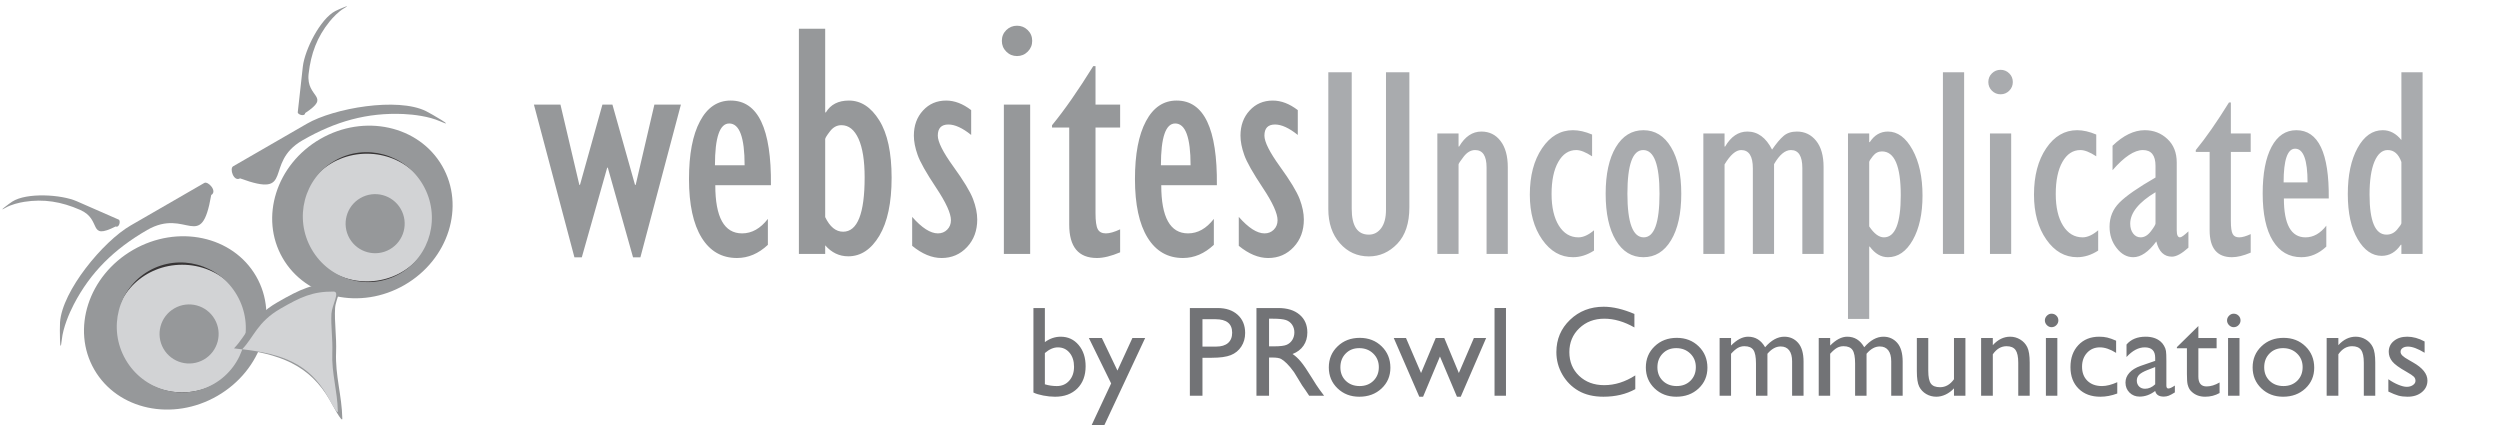
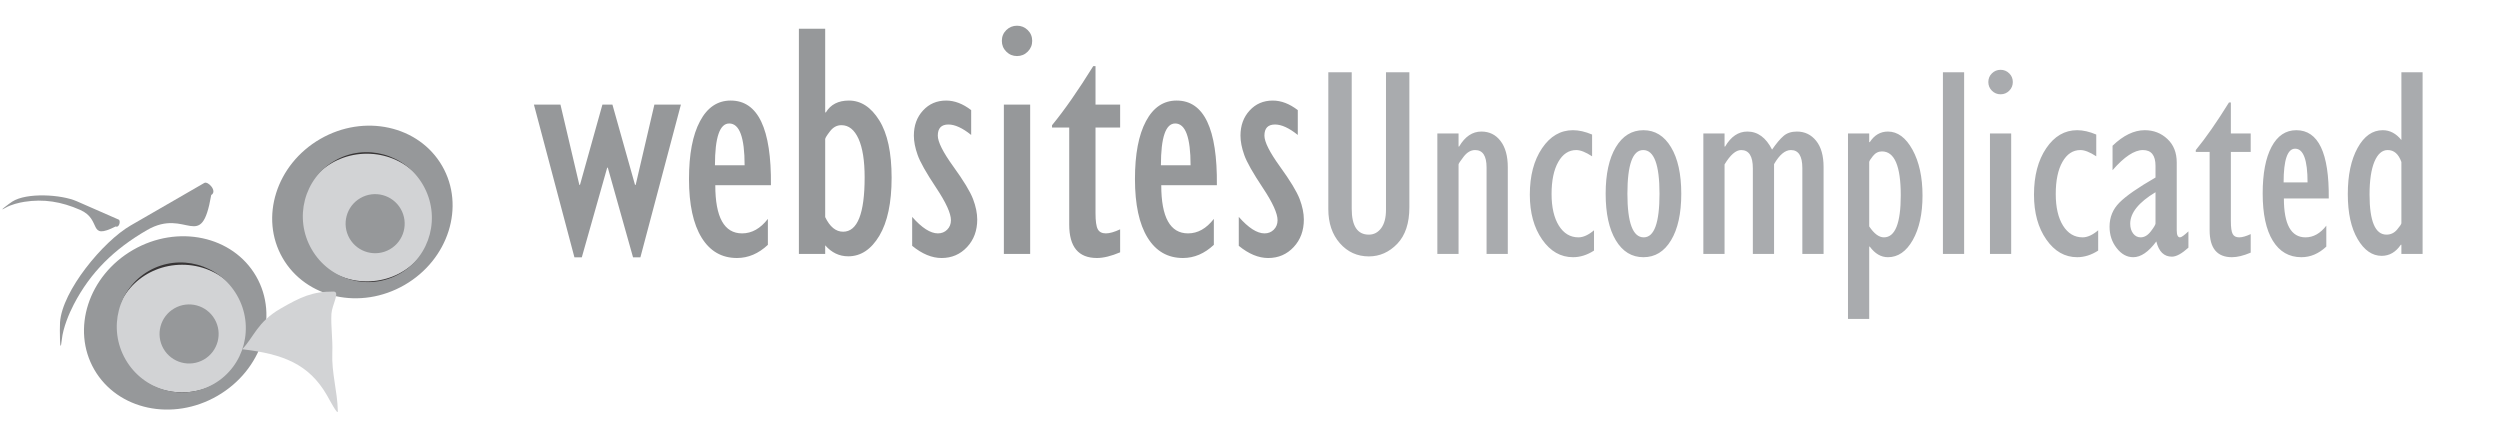
<svg xmlns="http://www.w3.org/2000/svg" xml:space="preserve" width="1258px" height="214px" version="1.1" style="shape-rendering:geometricPrecision; text-rendering:geometricPrecision; image-rendering:optimizeQuality; fill-rule:evenodd; clip-rule:evenodd" viewBox="0 0 1251.73 213.33">
  <defs>
    <style type="text/css">
   
    .str0 {stroke:#373435;stroke-width:2.35;stroke-miterlimit:22.926}
    .fil4 {fill:none}
    .fil0 {fill:#D2D3D5}
    .fil1 {fill:#96989A}
    .fil3 {fill:#A9ABAE;fill-rule:nonzero}
    .fil2 {fill:#96989A;fill-rule:nonzero}
    .fil5 {fill:#727376;fill-rule:nonzero}
   
  </style>
  </defs>
  <g id="Layer_x0020_1">
    <ellipse class="fil0 str0" cx="90.18" cy="164.82" rx="34.9" ry="33.19" />
    <ellipse class="fil0 str0" cx="182.86" cy="109.12" rx="34.9" ry="33.19" />
    <path class="fil1" d="M159.48 69.71c22.09,-12.75 49.47,-6.7 61.15,13.52 11.67,20.22 3.22,46.97 -18.87,59.72 -22.09,12.76 -49.48,6.7 -61.15,-13.52 -11.67,-20.22 -3.23,-46.96 18.87,-59.72zm7.28 10.9c15.43,-8.91 35.26,-3.45 44.28,12.18 9.03,15.64 3.84,35.54 -11.59,44.44 -15.42,8.91 -35.25,3.45 -44.28,-12.18 -9.03,-15.63 -3.84,-35.54 11.59,-44.44zm-101.18 44.75c22.41,-12.93 50.04,-7.03 61.72,13.2 11.67,20.22 2.97,47.11 -19.44,60.04 -22.41,12.94 -50.04,7.03 -61.72,-13.19 -11.67,-20.22 -2.97,-47.11 19.44,-60.05zm7.85 10.57c15.43,-8.91 35.26,-3.45 44.29,12.18 9.02,15.64 3.83,35.54 -11.59,44.45 -15.43,8.9 -35.26,3.45 -44.29,-12.19 -9.02,-15.63 -3.83,-35.53 11.59,-44.44zm106.17 -36.56c7.09,-4.1 16.16,-1.67 20.25,5.42 4.09,7.09 1.66,16.16 -5.42,20.25 -7.09,4.09 -16.16,1.66 -20.25,-5.43 -4.09,-7.09 -1.66,-16.15 5.42,-20.24zm-93.32 55.32c7.09,-4.09 16.15,-1.66 20.24,5.42 4.1,7.09 1.67,16.16 -5.42,20.25 -7.09,4.09 -16.15,1.66 -20.25,-5.42 -4.09,-7.09 -1.66,-16.16 5.43,-20.25z" />
-     <path class="fil1" d="M116.22 174.74c23.16,2.66 37.88,8.34 48.16,26.15 1.12,1.94 6.23,11.72 6.17,9.05 -0.24,-11.64 -3.6,-21.55 -3.13,-33.23 0.31,-7.69 -0.9,-15.12 -0.5,-22.14 0.28,-4.89 5.09,-12.59 1.22,-12.61 -11.98,-0.07 -18.7,3.08 -30.26,9.76 -13.05,7.53 -15.08,16.22 -21.66,23.02z" />
    <path class="fil1" d="M104.79 97.82c-5.09,29.47 -12.23,6.06 -32.15,17.56 -16.57,9.57 -28.43,21.21 -36.81,37.36 -2.35,4.52 -5.34,11.61 -5.98,17.55 -1.06,9.79 -1.08,-5.8 -0.91,-8.54 1.03,-15.87 21.71,-40.72 35.37,-48.61l25.67 -14.82 11.32 -6.54c1.92,-1.1 6.73,4.18 3.49,6.04z" />
    <path class="fil1" d="M56.87 113.6c-14.39,7.19 -6.52,-3.37 -17.86,-8.33 -9.43,-4.13 -18.25,-5.56 -27.93,-4.04 -2.7,0.42 -6.73,1.39 -9.5,3 -4.59,2.67 2.16,-2.31 3.41,-3.11 7.2,-4.62 24.57,-3.58 32.33,-0.18l14.61 6.4 6.44 2.82c1.1,0.48 0.34,4.25 -1.5,3.44z" />
-     <path class="fil1" d="M151.93 56.7c13.42,-8.87 0.35,-7.33 1.71,-19.63 1.14,-10.23 4.32,-18.59 10.47,-26.2 1.72,-2.13 4.57,-5.14 7.35,-6.74 4.6,-2.63 -3.08,0.72 -4.4,1.4 -7.6,3.93 -15.38,19.49 -16.32,27.92l-1.76 15.85 -0.78 6.99c-0.13,1.18 3.51,2.41 3.73,0.41z" />
-     <path class="fil1" d="M119.26 89.47c28.06,10.32 11.36,-7.57 31.28,-19.06 16.57,-9.57 32.58,-14.02 50.76,-13.21 5.09,0.23 12.72,1.18 18.19,3.6 9.01,3.98 -4.48,-3.83 -6.95,-5.05 -14.25,-7.05 -46.12,-1.56 -59.77,6.32l-25.67 14.82 -11.33 6.54c-1.91,1.11 0.26,7.91 3.49,6.04z" />
    <path class="fil0" d="M120.32 175.19c20.45,2.36 33.45,7.37 42.53,23.1 0.99,1.71 5.5,10.35 5.45,7.99 -0.21,-10.28 -3.18,-19.03 -2.77,-29.34 0.28,-6.79 -0.79,-13.35 -0.44,-19.55 0.25,-4.32 4.49,-11.12 1.08,-11.14 -10.58,-0.06 -16.51,2.72 -26.72,8.62 -11.53,6.65 -13.32,14.32 -19.13,20.32z" />
    <g id="_2552612249264">
      <path class="fil2" d="M286.98 129.08l-20.32 -76.61 13.31 0 9.47 40.25 0.33 0 11.25 -40.25 5.02 0 11.33 40.25 0.34 0 9.38 -40.25 13.3 0 -20.32 76.61 -3.69 0 -12.65 -44.96 -0.32 0 -12.73 44.96 -3.7 0zm97.04 -19.28l0 13.02c-4.7,4.4 -9.86,6.6 -15.5,6.6 -7.64,0 -13.55,-3.41 -17.75,-10.23 -4.2,-6.83 -6.32,-16.63 -6.32,-29.37 0,-12.46 1.83,-22.13 5.53,-29.03 3.66,-6.91 8.82,-10.35 15.39,-10.35 13.72,0 20.46,14.15 20.18,42.45l-27.91 0c0,16.12 4.48,24.18 13.45,24.18 4.87,0 9.19,-2.42 12.93,-7.27zm-26.55 -26.89l14.88 0c0,-13.98 -2.56,-20.97 -7.72,-20.97 -4.76,0 -7.16,6.99 -7.16,20.97zm42.11 44.48l0 -112.97 13.19 0 0 41.97 0.34 0c2.37,-3.97 6.23,-5.95 11.56,-5.95 6.03,0 11.1,3.3 15.22,9.92 4.14,6.6 6.2,16.21 6.2,28.81 0,12.51 -2.06,22.21 -6.15,29.09 -4.11,6.87 -9.3,10.31 -15.61,10.31 -4.48,0 -8.34,-1.83 -11.56,-5.52l0 4.34 -13.19 0zm13.19 -57.61l0 39.12c2.34,4.87 5.33,7.33 8.99,7.33 7.19,0 10.8,-9.08 10.8,-27.26 0,-8.37 -1.02,-14.82 -3.07,-19.36 -2.06,-4.54 -4.91,-6.82 -8.57,-6.82 -2.29,0 -4.2,1.04 -5.78,3.13 -1.58,2.05 -2.37,3.35 -2.37,3.86zm43.63 53.52l0 -14.51c4.85,5.52 9.16,8.28 12.91,8.28 1.86,0 3.41,-0.62 4.65,-1.86 1.27,-1.27 1.89,-2.85 1.89,-4.76 0,-3.41 -2.48,-8.85 -7.41,-16.26 -4.96,-7.45 -8.06,-12.91 -9.3,-16.47 -1.27,-3.55 -1.89,-6.79 -1.89,-9.69 0,-5.07 1.52,-9.27 4.59,-12.6 3.05,-3.33 6.91,-4.99 11.61,-4.99 4.23,0 8.4,1.61 12.55,4.79l0 12.46c-4.34,-3.49 -8.15,-5.24 -11.42,-5.24 -3.55,0 -5.32,1.86 -5.32,5.58 0,3.13 2.59,8.29 7.77,15.47 5.19,7.16 8.49,12.63 9.9,16.32 1.41,3.72 2.11,7.16 2.11,10.29 0,5.55 -1.69,10.15 -5.1,13.81 -3.41,3.66 -7.67,5.5 -12.8,5.5 -4.82,0 -9.75,-2.03 -14.74,-6.12zm52.6 -95.18c-2.09,0 -3.89,-0.73 -5.39,-2.23 -1.49,-1.49 -2.22,-3.29 -2.22,-5.38 0,-2.14 0.73,-3.95 2.22,-5.41 1.5,-1.47 3.3,-2.2 5.39,-2.2 2.08,0 3.89,0.73 5.38,2.2 1.49,1.46 2.23,3.27 2.23,5.41 0,2.09 -0.74,3.89 -2.23,5.38 -1.49,1.5 -3.3,2.23 -5.38,2.23zm-6.6 99.27l0 -74.92 13.19 0 0 74.92 -13.19 0zm58.32 -12.35l0 11.53c-4.46,1.89 -8.35,2.85 -11.64,2.85 -9.28,0 -13.9,-5.58 -13.9,-16.74l0 -48.71 -8.62 0 0 -1.15c6.28,-7.64 13.16,-17.54 20.66,-29.63l1.15 0 0 19.28 12.35 0 0 11.5 -12.35 0 0 42.9c0,4 0.37,6.68 1.13,8.09 0.73,1.41 2.11,2.11 4.08,2.11 1.84,0 4.2,-0.67 7.14,-2.03zm47.01 -5.24l0 13.02c-4.71,4.4 -9.87,6.6 -15.5,6.6 -7.64,0 -13.56,-3.41 -17.76,-10.23 -4.2,-6.83 -6.31,-16.63 -6.31,-29.37 0,-12.46 1.83,-22.13 5.52,-29.03 3.67,-6.91 8.82,-10.35 15.39,-10.35 13.73,0 20.46,14.15 20.18,42.45l-27.9 0c0,16.12 4.48,24.18 13.44,24.18 4.88,0 9.19,-2.42 12.94,-7.27zm-26.55 -26.89l14.88 0c0,-13.98 -2.56,-20.97 -7.72,-20.97 -4.77,0 -7.16,6.99 -7.16,20.97zm39.06 40.39l0 -14.51c4.85,5.52 9.16,8.28 12.91,8.28 1.86,0 3.41,-0.62 4.65,-1.86 1.27,-1.27 1.89,-2.85 1.89,-4.76 0,-3.41 -2.48,-8.85 -7.41,-16.26 -4.96,-7.45 -8.06,-12.91 -9.3,-16.47 -1.27,-3.55 -1.89,-6.79 -1.89,-9.69 0,-5.07 1.52,-9.27 4.59,-12.6 3.05,-3.33 6.91,-4.99 11.61,-4.99 4.23,0 8.4,1.61 12.55,4.79l0 12.46c-4.34,-3.49 -8.15,-5.24 -11.42,-5.24 -3.55,0 -5.32,1.86 -5.32,5.58 0,3.13 2.59,8.29 7.77,15.47 5.19,7.16 8.49,12.63 9.9,16.32 1.41,3.72 2.11,7.16 2.11,10.29 0,5.55 -1.69,10.15 -5.1,13.81 -3.41,3.66 -7.67,5.5 -12.8,5.5 -4.82,0 -9.75,-2.03 -14.74,-6.12z" />
      <path class="fil3" d="M665.15 36.25l11.74 0 0 68.47c0,8.66 2.86,12.98 8.59,12.98 2.53,0 4.59,-1.09 6.21,-3.27 1.59,-2.16 2.39,-5.23 2.39,-9.19l0 -68.99 11.73 0 0 67.72c0,7.98 -2.02,14.09 -6.07,18.32 -4.05,4.21 -8.8,6.33 -14.26,6.33 -5.82,0 -10.66,-2.21 -14.53,-6.6 -3.87,-4.41 -5.8,-10.12 -5.8,-17.12l0 -68.65zm54.69 91.14l0 -60.44 10.64 0 0 6.57 0.27 0c2.96,-5.03 6.69,-7.53 11.17,-7.53 4,0 7.21,1.57 9.62,4.73 2.43,3.16 3.64,7.55 3.64,13.19l0 43.48 -10.65 0 0 -43.37c0,-5.84 -1.91,-8.75 -5.73,-8.75 -2.13,0 -4.04,1.09 -5.75,3.3 -1.7,2.2 -2.57,3.52 -2.57,3.91l0 44.91 -10.64 0zm78.59 -11.87l0 10.18c-3.42,2.21 -6.94,3.32 -10.53,3.32 -6.19,0 -11.35,-2.95 -15.46,-8.84 -4.14,-5.91 -6.21,-13.42 -6.21,-22.51 0,-9.51 2.04,-17.26 6.14,-23.31 4.07,-6.03 9.25,-9.05 15.5,-9.05 2.98,0 6.19,0.73 9.6,2.18l0 10.92c-3.21,-2.09 -5.84,-3.14 -7.94,-3.14 -3.77,0 -6.77,1.98 -9.02,5.94 -2.25,3.95 -3.37,9.34 -3.37,16.12 0,6.66 1.23,11.96 3.66,15.87 2.46,3.91 5.73,5.86 9.83,5.86 2.38,0 5,-1.18 7.8,-3.54zm24.78 13.5c-5.82,0 -10.44,-2.81 -13.85,-8.48 -3.39,-5.66 -5.09,-13.44 -5.09,-23.35 0,-9.89 1.7,-17.67 5.09,-23.35 3.41,-5.69 8.03,-8.53 13.85,-8.53 5.82,0 10.44,2.84 13.85,8.53 3.43,5.68 5.14,13.46 5.14,23.35 0,9.91 -1.71,17.69 -5.14,23.35 -3.41,5.67 -8.03,8.48 -13.85,8.48zm-0.11 -53.75c-5.28,0 -7.92,7.3 -7.92,21.92 0,14.58 2.73,21.87 8.19,21.87 5.28,0 7.91,-7.29 7.91,-21.87 0,-14.62 -2.72,-21.92 -8.18,-21.92zm90.48 52.12l-10.65 0 0 -43.09c0,-6.03 -1.91,-9.03 -5.73,-9.03 -2.93,0 -5.75,2.36 -8.46,7.07l0 45.05 -10.64 0 0 -42.96c0,-6.11 -1.95,-9.16 -5.86,-9.16 -2.66,0 -5.44,2.41 -8.33,7.21l0 44.91 -10.64 0 0 -60.44 10.64 0 0 6.57 0.28 0c2.93,-5.03 6.64,-7.53 11.18,-7.53 5.19,0 9.3,3.03 12.37,9.05 2.14,-3.09 4.05,-5.39 5.76,-6.84 1.7,-1.48 3.95,-2.21 6.7,-2.21 3.94,0 7.17,1.55 9.65,4.64 2.48,3.07 3.73,7.46 3.73,13.14l0 43.62zm12.25 32.61l0 -93.05 10.64 0 0 4.36 0.28 0c2.29,-3.54 5.34,-5.32 9.11,-5.32 4.87,0 8.99,3.05 12.33,9.12 3.34,6.07 5.02,13.74 5.02,22.97 0,9.14 -1.63,16.57 -4.88,22.33 -3.26,5.75 -7.42,8.61 -12.47,8.61 -3.48,0 -6.5,-1.77 -9.11,-5.32l-0.28 0 0 36.3 -10.64 0zm10.64 -78.68l0 32.24c2.44,3.66 4.89,5.5 7.39,5.5 5.62,0 8.44,-7.04 8.44,-21.12 0,-14.67 -3.14,-21.99 -9.44,-21.99 -1.77,0 -3.29,0.77 -4.52,2.32 -1.25,1.55 -1.87,2.55 -1.87,3.05zm36.98 46.07l0 -91.14 10.64 0 0 91.14 -10.64 0zm28.92 -80.09c-1.68,0 -3.14,-0.59 -4.34,-1.79 -1.21,-1.21 -1.8,-2.67 -1.8,-4.35 0,-1.73 0.59,-3.18 1.8,-4.36 1.2,-1.19 2.66,-1.78 4.34,-1.78 1.68,0 3.14,0.59 4.34,1.78 1.21,1.18 1.8,2.63 1.8,4.36 0,1.68 -0.59,3.14 -1.8,4.35 -1.2,1.2 -2.66,1.79 -4.34,1.79zm-5.32 80.09l0 -60.44 10.64 0 0 60.44 -10.64 0zm54.28 -11.87l0 10.18c-3.41,2.21 -6.94,3.32 -10.53,3.32 -6.19,0 -11.35,-2.95 -15.46,-8.84 -4.14,-5.91 -6.21,-13.42 -6.21,-22.51 0,-9.51 2.05,-17.26 6.14,-23.31 4.07,-6.03 9.25,-9.05 15.51,-9.05 2.98,0 6.18,0.73 9.59,2.18l0 10.92c-3.2,-2.09 -5.84,-3.14 -7.93,-3.14 -3.78,0 -6.78,1.98 -9.03,5.94 -2.25,3.95 -3.36,9.34 -3.36,16.12 0,6.66 1.22,11.96 3.66,15.87 2.45,3.91 5.73,5.86 9.82,5.86 2.39,0 5,-1.18 7.8,-3.54zm45.27 0.54l0 8.17c-3.34,3.02 -6.09,4.52 -8.28,4.52 -3.97,0 -6.57,-2.54 -7.82,-7.64 -3.91,5.28 -7.77,7.91 -11.59,7.91 -3.16,0 -5.94,-1.52 -8.3,-4.57 -2.39,-3.04 -3.57,-6.61 -3.57,-10.75 0,-4.75 1.66,-8.8 5,-12.12 3.32,-3.34 9.34,-7.51 18.05,-12.53l0 -5.84c0,-5.3 -2.11,-7.94 -6.32,-7.94 -4.3,0 -9.37,3.37 -15.23,10.1l0 -12.26c5.41,-5.21 10.8,-7.8 16.14,-7.8 4.44,0 8.23,1.46 11.35,4.39 3.14,2.91 4.71,6.87 4.71,11.82l0 34.02c0,2.34 0.54,3.52 1.65,3.52 0.69,0 2.07,-1 4.21,-3zm-16.51 -3.95l0 -15.69c-8.46,5.09 -12.69,10.37 -12.69,15.8 0,2.02 0.51,3.66 1.48,4.93 0.98,1.28 2.23,1.91 3.76,1.91 1.88,0 3.59,-1.02 5.13,-3.04 1.55,-2.03 2.32,-3.34 2.32,-3.91zm47.75 5.32l0 9.3c-3.59,1.52 -6.73,2.29 -9.39,2.29 -7.48,0 -11.21,-4.5 -11.21,-13.5l0 -39.29 -6.95 0 0 -0.94c5.07,-6.16 10.61,-14.14 16.66,-23.9l0.94 0 0 15.56 9.95 0 0 9.28 -9.95 0 0 34.6c0,3.23 0.29,5.39 0.91,6.53 0.59,1.14 1.7,1.7 3.29,1.7 1.48,0 3.39,-0.54 5.75,-1.63zm37.93 -4.23l0 10.5c-3.79,3.55 -7.96,5.32 -12.5,5.32 -6.17,0 -10.94,-2.75 -14.33,-8.25 -3.39,-5.5 -5.09,-13.42 -5.09,-23.69 0,-10.05 1.48,-17.85 4.45,-23.42 2.96,-5.58 7.12,-8.35 12.42,-8.35 11.07,0 16.51,11.41 16.28,34.25l-22.51 0c0,13 3.61,19.5 10.85,19.5 3.93,0 7.41,-1.95 10.43,-5.86zm-21.42 -21.69l12.01 0c0,-11.28 -2.07,-16.92 -6.23,-16.92 -3.84,0 -5.78,5.64 -5.78,16.92zm69.72 35.88l-10.64 0 0 -4.64 -0.27 0c-2.53,3.73 -5.73,5.59 -9.62,5.59 -4.73,0 -8.76,-2.79 -12.05,-8.39 -3.3,-5.59 -4.94,-13.12 -4.94,-22.6 0,-9.5 1.64,-17.21 4.91,-23.15 3.28,-5.93 7.48,-8.89 12.62,-8.89 3.57,0 6.69,1.64 9.35,4.93l0 -33.99 10.64 0 0 91.14zm-10.64 -15.44l0 -30.68c-1.41,-4 -3.69,-6 -6.87,-6 -2.8,0 -5.02,1.96 -6.66,5.84 -1.62,3.92 -2.44,9.39 -2.44,16.47 0,13.41 2.85,20.12 8.51,20.12 2.11,0 3.89,-0.84 5.32,-2.55 1.43,-1.68 2.14,-2.75 2.14,-3.2z" />
    </g>
    <rect class="fil4" x="3.14" width="1248.59" height="210.19" />
-     <path class="fil5" d="M517.23 154.52l5.74 0 0 17.09c2.48,-1.81 5.12,-2.71 7.94,-2.71 3.66,0 6.67,1.39 9,4.16 2.34,2.77 3.5,6.33 3.5,10.67 0,4.66 -1.39,8.38 -4.17,11.15 -2.79,2.76 -6.51,4.13 -11.18,4.13 -1.87,0 -3.84,-0.2 -5.9,-0.6 -2.07,-0.4 -3.72,-0.9 -4.93,-1.5l0 -42.39zm5.74 22.57l0 15.69c1.95,0.59 3.95,0.88 6,0.88 2.55,0 4.63,-0.9 6.23,-2.71 1.6,-1.8 2.4,-4.12 2.4,-6.96 0,-2.88 -0.75,-5.23 -2.24,-7.03 -1.51,-1.81 -3.46,-2.71 -5.88,-2.71 -2.14,0 -4.31,0.95 -6.51,2.84zm43.91 -7.55l6.4 0 -20.5 43.79 -6.39 0 9.82 -20.99 -11.18 -22.8 6.52 0 7.82 16.35 7.51 -16.35zm28.82 28.96l0 -43.98 13.94 0c4.21,0 7.55,1.13 10.05,3.4 2.5,2.26 3.74,5.3 3.74,9.12 0,2.57 -0.64,4.83 -1.92,6.8 -1.28,1.97 -3.03,3.41 -5.26,4.3 -2.22,0.89 -5.41,1.33 -9.56,1.33l-4.67 0 0 19.03 -6.32 0zm12.85 -38.37l-6.53 0 0 13.73 6.9 0c2.56,0 4.54,-0.6 5.93,-1.8 1.38,-1.21 2.07,-2.94 2.07,-5.17 0,-4.5 -2.79,-6.76 -8.37,-6.76zm20.55 38.37l0 -43.98 11.01 0c4.46,0 7.99,1.1 10.6,3.3 2.61,2.2 3.92,5.18 3.92,8.94 0,2.56 -0.64,4.77 -1.92,6.63 -1.28,1.87 -3.11,3.27 -5.5,4.19 1.4,0.93 2.78,2.19 4.12,3.79 1.35,1.59 3.24,4.37 5.68,8.34 1.52,2.5 2.75,4.38 3.67,5.64l2.34 3.15 -7.49 0 -1.93 -2.9c-0.06,-0.11 -0.18,-0.28 -0.38,-0.54l-1.22 -1.73 -1.95 -3.22 -2.1 -3.43c-1.3,-1.81 -2.5,-3.25 -3.58,-4.31 -1.08,-1.08 -2.05,-1.84 -2.92,-2.32 -0.87,-0.47 -2.34,-0.7 -4.4,-0.7l-1.63 0 0 19.15 -6.32 0zm8.21 -38.63l-1.89 0 0 13.87 2.38 0c3.19,0 5.38,-0.27 6.56,-0.82 1.19,-0.55 2.1,-1.37 2.77,-2.47 0.66,-1.1 0.99,-2.36 0.99,-3.75 0,-1.39 -0.37,-2.65 -1.1,-3.77 -0.74,-1.11 -1.77,-1.91 -3.1,-2.37 -1.32,-0.46 -3.54,-0.69 -6.61,-0.69zm43.61 9.61c4.42,0 8.07,1.42 11,4.27 2.91,2.84 4.37,6.41 4.37,10.72 0,4.17 -1.48,7.64 -4.44,10.41 -2.95,2.76 -6.68,4.13 -11.18,4.13 -4.34,0 -7.97,-1.39 -10.89,-4.2 -2.92,-2.8 -4.38,-6.31 -4.38,-10.5 0,-4.24 1.47,-7.77 4.43,-10.6 2.94,-2.82 6.64,-4.23 11.09,-4.23zm-0.3 5.16c-2.75,0 -5.01,0.9 -6.77,2.71 -1.76,1.8 -2.65,4.1 -2.65,6.9 0,2.77 0.91,5.03 2.71,6.78 1.81,1.75 4.13,2.63 6.97,2.63 2.81,0 5.11,-0.89 6.91,-2.66 1.79,-1.78 2.7,-4.04 2.7,-6.82 0,-2.75 -0.94,-5.03 -2.81,-6.83 -1.87,-1.81 -4.22,-2.71 -7.06,-2.71zm57.56 -5.1l6.15 0 -12.75 29.47 -1.9 0 -8.53 -20.18 -8.46 20.18 -1.91 0 -12.81 -29.47 6.14 0 7.56 17.58 7.37 -17.58 4.28 0 7.31 17.58 7.55 -17.58zm10.35 -15.02l5.74 0 0 43.98 -5.74 0 0 -43.98zm70.61 33.79l0 6.9c-4.61,2.54 -9.94,3.8 -15.99,3.8 -4.9,0 -9.07,-0.99 -12.49,-2.96 -3.42,-1.98 -6.12,-4.7 -8.12,-8.17 -1.99,-3.47 -2.99,-7.22 -2.99,-11.26 0,-6.42 2.28,-11.82 6.85,-16.19 4.56,-4.37 10.2,-6.56 16.89,-6.56 4.62,0 9.76,1.21 15.4,3.62l0 6.77c-5.15,-2.93 -10.18,-4.39 -15.09,-4.39 -5.04,0 -9.22,1.59 -12.55,4.78 -3.32,3.18 -4.99,7.17 -4.99,11.97 0,4.83 1.64,8.81 4.91,11.93 3.27,3.1 7.46,4.66 12.56,4.66 5.33,0 10.54,-1.63 15.61,-4.9zm20.81 -18.83c4.42,0 8.07,1.42 10.99,4.27 2.92,2.84 4.38,6.41 4.38,10.72 0,4.17 -1.48,7.64 -4.44,10.41 -2.96,2.76 -6.69,4.13 -11.18,4.13 -4.34,0 -7.97,-1.39 -10.9,-4.2 -2.91,-2.8 -4.37,-6.31 -4.37,-10.5 0,-4.24 1.47,-7.77 4.43,-10.6 2.94,-2.82 6.64,-4.23 11.09,-4.23zm-0.3 5.16c-2.75,0 -5.01,0.9 -6.77,2.71 -1.76,1.8 -2.65,4.1 -2.65,6.9 0,2.77 0.91,5.03 2.71,6.78 1.81,1.75 4.13,2.63 6.97,2.63 2.81,0 5.11,-0.89 6.91,-2.66 1.79,-1.78 2.69,-4.04 2.69,-6.82 0,-2.75 -0.93,-5.03 -2.8,-6.83 -1.87,-1.81 -4.22,-2.71 -7.06,-2.71zm45.77 2.82l0 21.04 -5.74 0 0 -16.18c0,-3.22 -0.43,-5.47 -1.29,-6.74 -0.86,-1.27 -2.36,-1.91 -4.51,-1.91 -1.19,0 -2.29,0.28 -3.29,0.84 -1,0.56 -2.14,1.54 -3.42,2.95l0 21.04 -5.74 0 0 -28.96 5.74 0 0 3.8c2.92,-2.96 5.77,-4.44 8.57,-4.44 3.66,0 6.51,1.76 8.52,5.29 3.06,-3.53 6.27,-5.29 9.61,-5.29 2.82,0 5.13,1.03 6.94,3.08 1.82,2.07 2.73,5.21 2.73,9.42l0 17.1 -5.74 0 0 -17.22c0,-2.42 -0.49,-4.27 -1.48,-5.56 -0.99,-1.28 -2.41,-1.92 -4.26,-1.92 -2.36,0 -4.57,1.22 -6.64,3.66zm49.72 0l0 21.04 -5.74 0 0 -16.18c0,-3.22 -0.43,-5.47 -1.29,-6.74 -0.86,-1.27 -2.36,-1.91 -4.51,-1.91 -1.2,0 -2.29,0.28 -3.29,0.84 -1,0.56 -2.14,1.54 -3.42,2.95l0 21.04 -5.74 0 0 -28.96 5.74 0 0 3.8c2.91,-2.96 5.77,-4.44 8.57,-4.44 3.66,0 6.51,1.76 8.52,5.29 3.06,-3.53 6.27,-5.29 9.61,-5.29 2.81,0 5.12,1.03 6.94,3.08 1.82,2.07 2.73,5.21 2.73,9.42l0 17.1 -5.74 0 0 -17.22c0,-2.42 -0.49,-4.27 -1.48,-5.56 -0.99,-1.28 -2.41,-1.92 -4.26,-1.92 -2.36,0 -4.58,1.22 -6.64,3.66zm43.86 21.04l0 -3.69c-1.22,1.32 -2.61,2.35 -4.18,3.1 -1.57,0.74 -3.14,1.1 -4.7,1.1 -1.82,0 -3.52,-0.45 -5.07,-1.36 -1.55,-0.92 -2.71,-2.16 -3.5,-3.72 -0.79,-1.57 -1.18,-4.16 -1.18,-7.79l0 -16.6 5.73 0 0 16.52c0,3.04 0.44,5.16 1.32,6.38 0.87,1.2 2.4,1.8 4.59,1.8 2.75,0 5.08,-1.33 6.99,-4l0 -20.7 5.74 0 0 28.96 -5.74 0zm19.48 -28.96l0 3.61c2.55,-2.83 5.47,-4.25 8.71,-4.25 1.81,0 3.48,0.47 5.04,1.41 1.55,0.93 2.73,2.21 3.54,3.85 0.8,1.63 1.21,4.21 1.21,7.74l0 16.6 -5.74 0 0 -16.55c0,-2.97 -0.45,-5.1 -1.35,-6.37 -0.9,-1.27 -2.41,-1.91 -4.53,-1.91 -2.7,0 -4.99,1.35 -6.88,4.06l0 20.77 -5.87 0 0 -28.96 5.87 0zm29.45 -12.18c0.95,0 1.76,0.32 2.42,0.97 0.68,0.65 1.01,1.46 1.01,2.39 0,0.92 -0.33,1.73 -1.01,2.4 -0.66,0.67 -1.47,1.01 -2.42,1.01 -0.88,0 -1.66,-0.35 -2.33,-1.02 -0.67,-0.69 -1.01,-1.49 -1.01,-2.39 0,-0.88 0.34,-1.65 1.01,-2.34 0.67,-0.68 1.45,-1.02 2.33,-1.02zm-2.82 12.18l5.74 0 0 28.96 -5.74 0 0 -28.96zm35.8 22.19l0 5.67c-2.89,1.08 -5.72,1.61 -8.49,1.61 -4.56,0 -8.2,-1.34 -10.91,-4.04 -2.72,-2.7 -4.08,-6.3 -4.08,-10.82 0,-4.57 1.33,-8.25 3.97,-11.05 2.64,-2.8 6.13,-4.2 10.45,-4.2 1.5,0 2.86,0.14 4.05,0.43 1.19,0.28 2.67,0.81 4.43,1.58l0 6.11c-2.93,-1.84 -5.65,-2.77 -8.15,-2.77 -2.61,0 -4.75,0.91 -6.43,2.73 -1.67,1.83 -2.51,4.15 -2.51,6.98 0,2.96 0.9,5.33 2.71,7.08 1.81,1.75 4.24,2.62 7.32,2.62 2.21,0 4.76,-0.64 7.64,-1.93zm24.63 -10.68l0 12.35c0,0.99 0.33,1.49 1.01,1.49 0.69,0 1.77,-0.5 3.25,-1.49l0 3.44c-1.29,0.82 -2.33,1.37 -3.11,1.67 -0.78,0.29 -1.6,0.44 -2.45,0.44 -2.44,0 -3.87,-0.95 -4.31,-2.83 -2.45,1.88 -5.05,2.83 -7.81,2.83 -2.02,0 -3.71,-0.67 -5.07,-2.01 -1.34,-1.33 -2.02,-3.02 -2.02,-5.04 0,-1.84 0.66,-3.47 1.97,-4.91 1.31,-1.45 3.18,-2.59 5.59,-3.44l7.34 -2.53 0 -1.55c0,-3.48 -1.74,-5.22 -5.23,-5.22 -3.14,0 -6.18,1.61 -9.15,4.84l0 -6.26c2.23,-2.62 5.43,-3.93 9.6,-3.93 3.12,0 5.64,0.82 7.52,2.46 0.64,0.53 1.2,1.23 1.71,2.11 0.51,0.87 0.82,1.74 0.96,2.61 0.14,0.88 0.2,2.53 0.2,4.97zm-5.61 11.73l0 -8.66 -3.85 1.49c-1.96,0.77 -3.34,1.56 -4.16,2.35 -0.8,0.8 -1.21,1.79 -1.21,2.97 0,1.2 0.39,2.18 1.15,2.95 0.77,0.76 1.76,1.13 2.99,1.13 1.82,0 3.52,-0.74 5.08,-2.23zm10.89 -18.65l10.77 -10.58 0 5.99 9.15 0 0 5.16 -9.15 0 0 14.19c0,3.31 1.37,4.96 4.12,4.96 2.06,0 4.23,-0.66 6.52,-1.99l0 5.3c-2.21,1.24 -4.61,1.85 -7.22,1.85 -2.62,0 -4.81,-0.76 -6.55,-2.3 -0.55,-0.46 -1,-0.97 -1.36,-1.56 -0.35,-0.57 -0.65,-1.33 -0.89,-2.26 -0.24,-0.94 -0.36,-2.71 -0.36,-5.34l0 -12.85 -5.03 0 0 -0.57zm28.49 -16.77c0.94,0 1.75,0.32 2.42,0.97 0.67,0.65 1.01,1.46 1.01,2.39 0,0.92 -0.34,1.73 -1.01,2.4 -0.67,0.67 -1.48,1.01 -2.42,1.01 -0.88,0 -1.67,-0.35 -2.33,-1.02 -0.68,-0.69 -1.01,-1.49 -1.01,-2.39 0,-0.88 0.33,-1.65 1.01,-2.34 0.66,-0.68 1.45,-1.02 2.33,-1.02zm-2.83 12.18l5.74 0 0 28.96 -5.74 0 0 -28.96zm27.85 -0.06c4.42,0 8.07,1.42 10.99,4.27 2.92,2.84 4.38,6.41 4.38,10.72 0,4.17 -1.49,7.64 -4.44,10.41 -2.96,2.76 -6.69,4.13 -11.18,4.13 -4.34,0 -7.97,-1.39 -10.9,-4.2 -2.91,-2.8 -4.37,-6.31 -4.37,-10.5 0,-4.24 1.47,-7.77 4.43,-10.6 2.94,-2.82 6.64,-4.23 11.09,-4.23zm-0.3 5.16c-2.75,0 -5.01,0.9 -6.77,2.71 -1.77,1.8 -2.65,4.1 -2.65,6.9 0,2.77 0.91,5.03 2.71,6.78 1.81,1.75 4.13,2.63 6.97,2.63 2.81,0 5.11,-0.89 6.91,-2.66 1.79,-1.78 2.69,-4.04 2.69,-6.82 0,-2.75 -0.93,-5.03 -2.8,-6.83 -1.87,-1.81 -4.23,-2.71 -7.06,-2.71zm27.78 -5.1l0 3.61c2.56,-2.83 5.47,-4.25 8.72,-4.25 1.8,0 3.48,0.47 5.04,1.41 1.54,0.93 2.73,2.21 3.53,3.85 0.81,1.63 1.22,4.21 1.22,7.74l0 16.6 -5.74 0 0 -16.55c0,-2.97 -0.45,-5.1 -1.36,-6.37 -0.9,-1.27 -2.4,-1.91 -4.52,-1.91 -2.71,0 -5,1.35 -6.89,4.06l0 20.77 -5.87 0 0 -28.96 5.87 0zm25.08 26.88l0 -6.18c1.62,1.13 3.27,2.06 4.97,2.75 1.69,0.7 3.11,1.06 4.27,1.06 1.19,0 2.22,-0.29 3.08,-0.88 0.86,-0.59 1.29,-1.29 1.29,-2.12 0,-0.84 -0.28,-1.54 -0.84,-2.1 -0.55,-0.54 -1.75,-1.35 -3.6,-2.4 -3.7,-2.07 -6.11,-3.83 -7.25,-5.29 -1.15,-1.46 -1.72,-3.06 -1.72,-4.78 0,-2.24 0.86,-4.06 2.59,-5.46 1.73,-1.41 3.96,-2.12 6.68,-2.12 2.84,0 5.74,0.79 8.72,2.4l0 5.66c-3.4,-2.06 -6.18,-3.1 -8.34,-3.1 -1.12,0 -2.01,0.24 -2.7,0.72 -0.68,0.48 -1.02,1.11 -1.02,1.9 0,0.67 0.31,1.32 0.94,1.93 0.62,0.61 1.7,1.36 3.26,2.21l2.04 1.18c4.83,2.73 7.24,5.76 7.24,9.08 0,2.37 -0.93,4.32 -2.79,5.84 -1.86,1.53 -4.24,2.29 -7.15,2.29 -1.72,0 -3.26,-0.18 -4.6,-0.54 -1.35,-0.38 -3.04,-1.06 -5.07,-2.05z" />
  </g>
</svg>